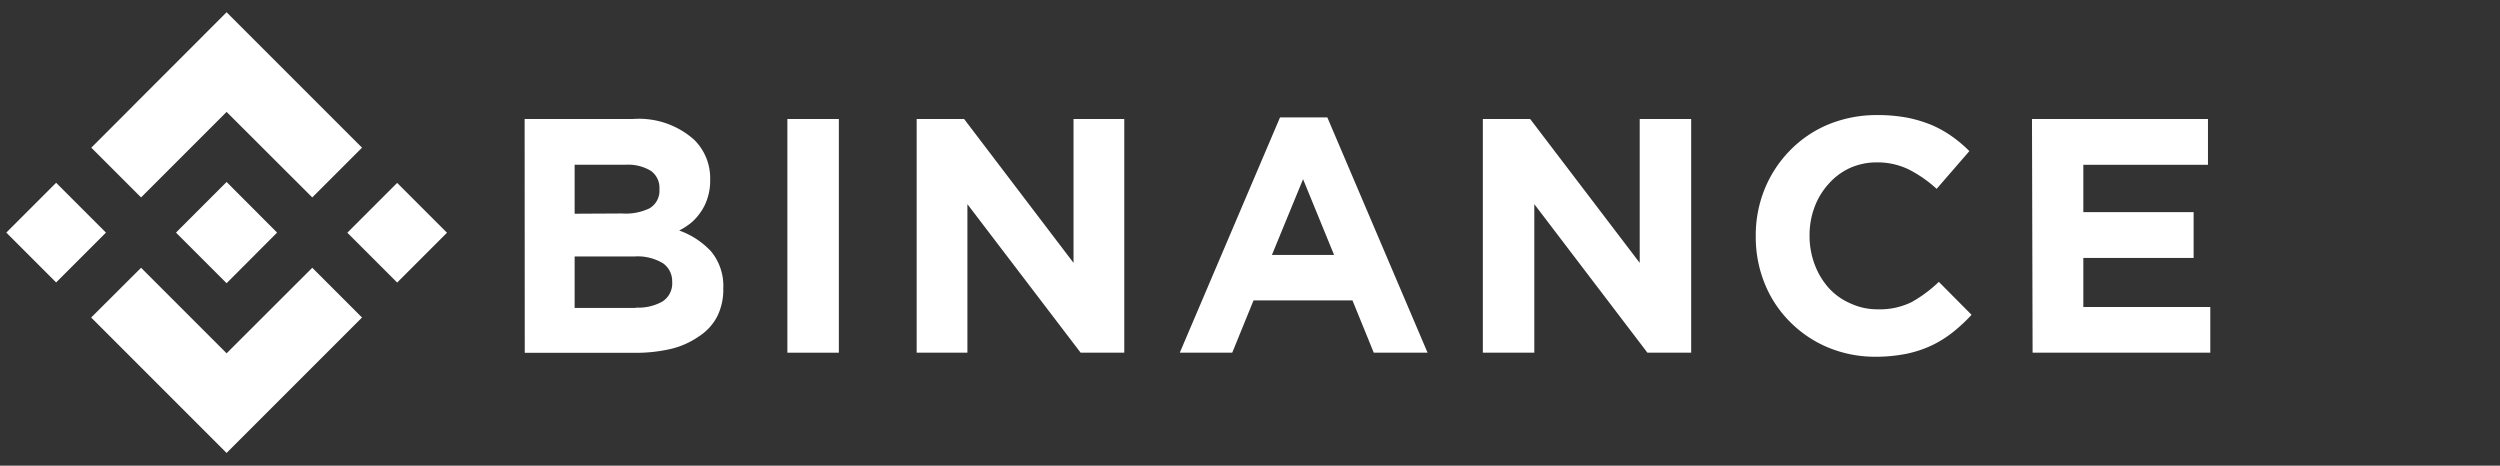
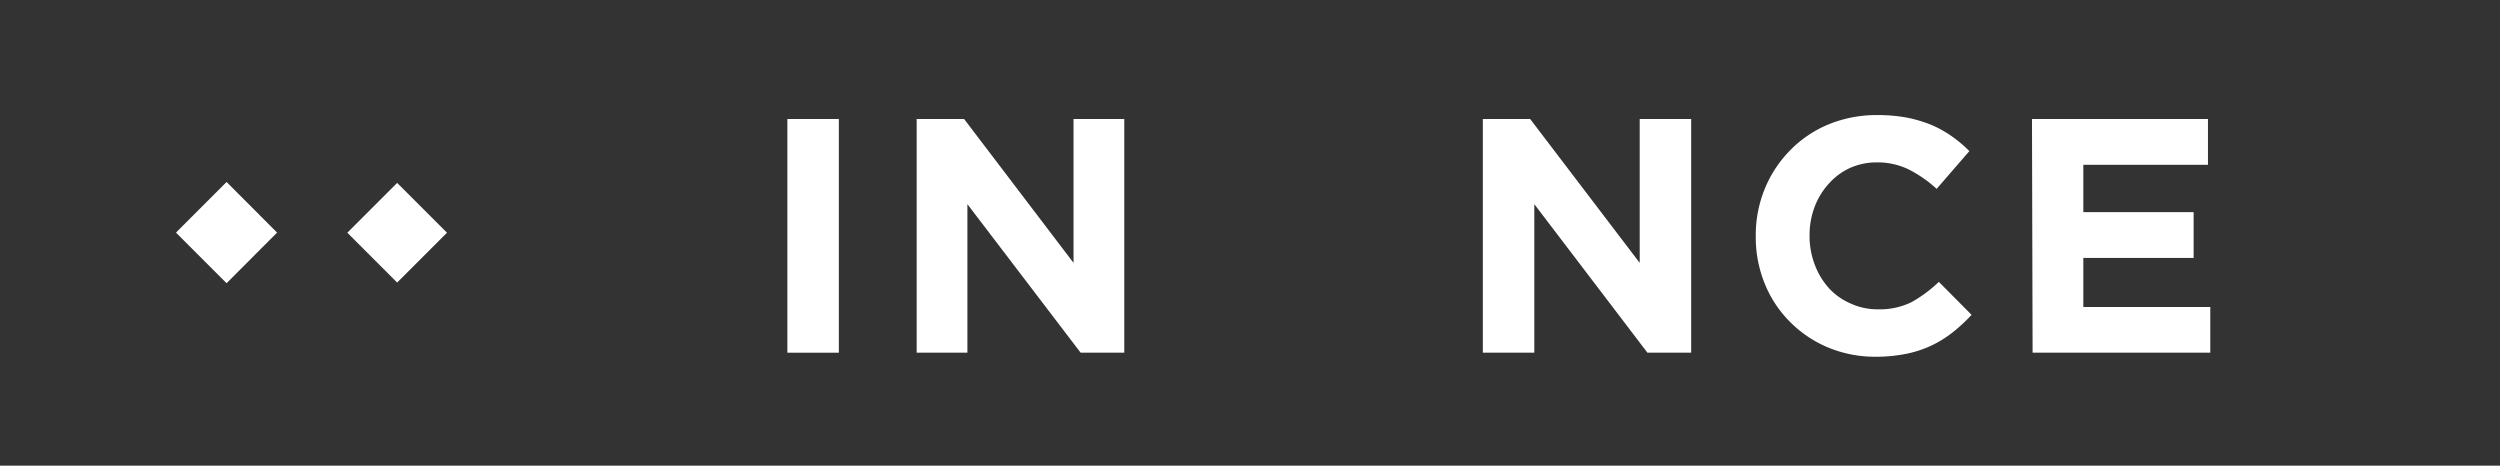
<svg xmlns="http://www.w3.org/2000/svg" id="图层_1" data-name="图层 1" width="204" height="38" viewBox="0 0 204 38">
  <rect x="0" y="0" width="204" height="38" fill="#333333" stroke="none" />
  <g>
    <g>
-       <polygon points="11.51 16.11 18.49 9.13 25.48 16.11 29.54 12.05 18.49 1 7.45 12.05 11.51 16.11" style="fill: #fff" />
-       <rect x="1.7" y="16.11" width="5.75" height="5.75" transform="translate(-12.08 8.79) rotate(-45)" style="fill: #fff" />
-       <polygon points="11.51 21.85 18.49 28.83 25.48 21.85 29.54 25.91 29.54 25.91 18.49 36.96 7.44 25.91 7.44 25.91 11.51 21.85" style="fill: #fff" />
      <rect x="29.53" y="16.11" width="5.75" height="5.75" transform="translate(-3.93 28.48) rotate(-45)" style="fill: #fff" />
      <polygon points="22.61 18.98 22.61 18.98 18.49 14.85 15.44 17.9 15.44 17.9 15.09 18.25 14.37 18.97 14.37 18.97 14.37 18.98 14.37 18.99 18.49 23.11 22.61 18.98 22.62 18.98 22.61 18.98" style="fill: #fff" />
    </g>
    <g>
-       <path d="M42.81,9.71h8.83a6.76,6.76,0,0,1,5,1.69,4.4,4.4,0,0,1,1.31,3.24v.06a4.55,4.55,0,0,1-.21,1.44,4.07,4.07,0,0,1-.54,1.13,4.45,4.45,0,0,1-.78.89,5.59,5.59,0,0,1-1,.65,6.51,6.51,0,0,1,2.6,1.7,4.4,4.4,0,0,1,1,3v.05a4.89,4.89,0,0,1-.51,2.29A4.33,4.33,0,0,1,57,27.47a6.71,6.71,0,0,1-2.25,1,12.64,12.64,0,0,1-2.93.32h-9Zm7.95,7.71A4.48,4.48,0,0,0,53,17a1.66,1.66,0,0,0,.81-1.54v-.06a1.69,1.69,0,0,0-.7-1.46,3.59,3.59,0,0,0-2-.5H46.89v4Zm1.12,7.68a4,4,0,0,0,2.18-.5A1.75,1.75,0,0,0,54.85,23V23a1.79,1.79,0,0,0-.74-1.51,4,4,0,0,0-2.37-.56H46.89v4.2h5Z" style="fill: #fff" />
      <path d="M64.25,9.71h4.2V28.78h-4.2Z" style="fill: #fff" />
      <path d="M74.8,9.71h3.87L87.6,21.45V9.71h4.14V28.78H88.18L78.94,16.66V28.78H74.8Z" style="fill: #fff" />
-       <path d="M104.45,9.58h3.86l8.18,19.2H112.1l-1.74-4.27h-8.07l-1.74,4.27H96.27Zm4.41,11.22-2.53-6.18-2.54,6.18Z" style="fill: #fff" />
      <path d="M121,9.71h3.86l8.94,11.74V9.71H138V28.78h-3.57l-9.23-12.12V28.78H121Z" style="fill: #fff" />
      <path d="M153.06,29.11a10,10,0,0,1-3.9-.76,9.57,9.57,0,0,1-3.1-2.09A9.35,9.35,0,0,1,144,23.14a10.06,10.06,0,0,1-.73-3.84v-.05a10,10,0,0,1,.73-3.83,9.71,9.71,0,0,1,2.05-3.13,9.44,9.44,0,0,1,3.13-2.13,10.34,10.34,0,0,1,4-.77,13.13,13.13,0,0,1,2.44.21,10.93,10.93,0,0,1,2,.6,9.22,9.22,0,0,1,1.66.93,10.86,10.86,0,0,1,1.42,1.2l-2.67,3.08a10.25,10.25,0,0,0-2.27-1.58,5.85,5.85,0,0,0-2.61-.58,5.29,5.29,0,0,0-2.22.47A5.18,5.18,0,0,0,149.22,15a5.85,5.85,0,0,0-1.15,1.89,6.51,6.51,0,0,0-.41,2.3v.06a6.57,6.57,0,0,0,.41,2.31,6.08,6.08,0,0,0,1.13,1.91A5.14,5.14,0,0,0,151,24.76a5.2,5.2,0,0,0,2.24.48,5.87,5.87,0,0,0,2.77-.6A11,11,0,0,0,158.21,23l2.67,2.69a13.49,13.49,0,0,1-1.53,1.42,9,9,0,0,1-1.73,1.08,9.22,9.22,0,0,1-2.06.68A12.67,12.67,0,0,1,153.06,29.11Z" style="fill: #fff" />
      <path d="M165.81,9.71h14.36v3.74H170v3.86h9v3.74h-9v4h10.36v3.73h-14.5Z" style="fill: #fff" />
    </g>
  </g>
</svg>